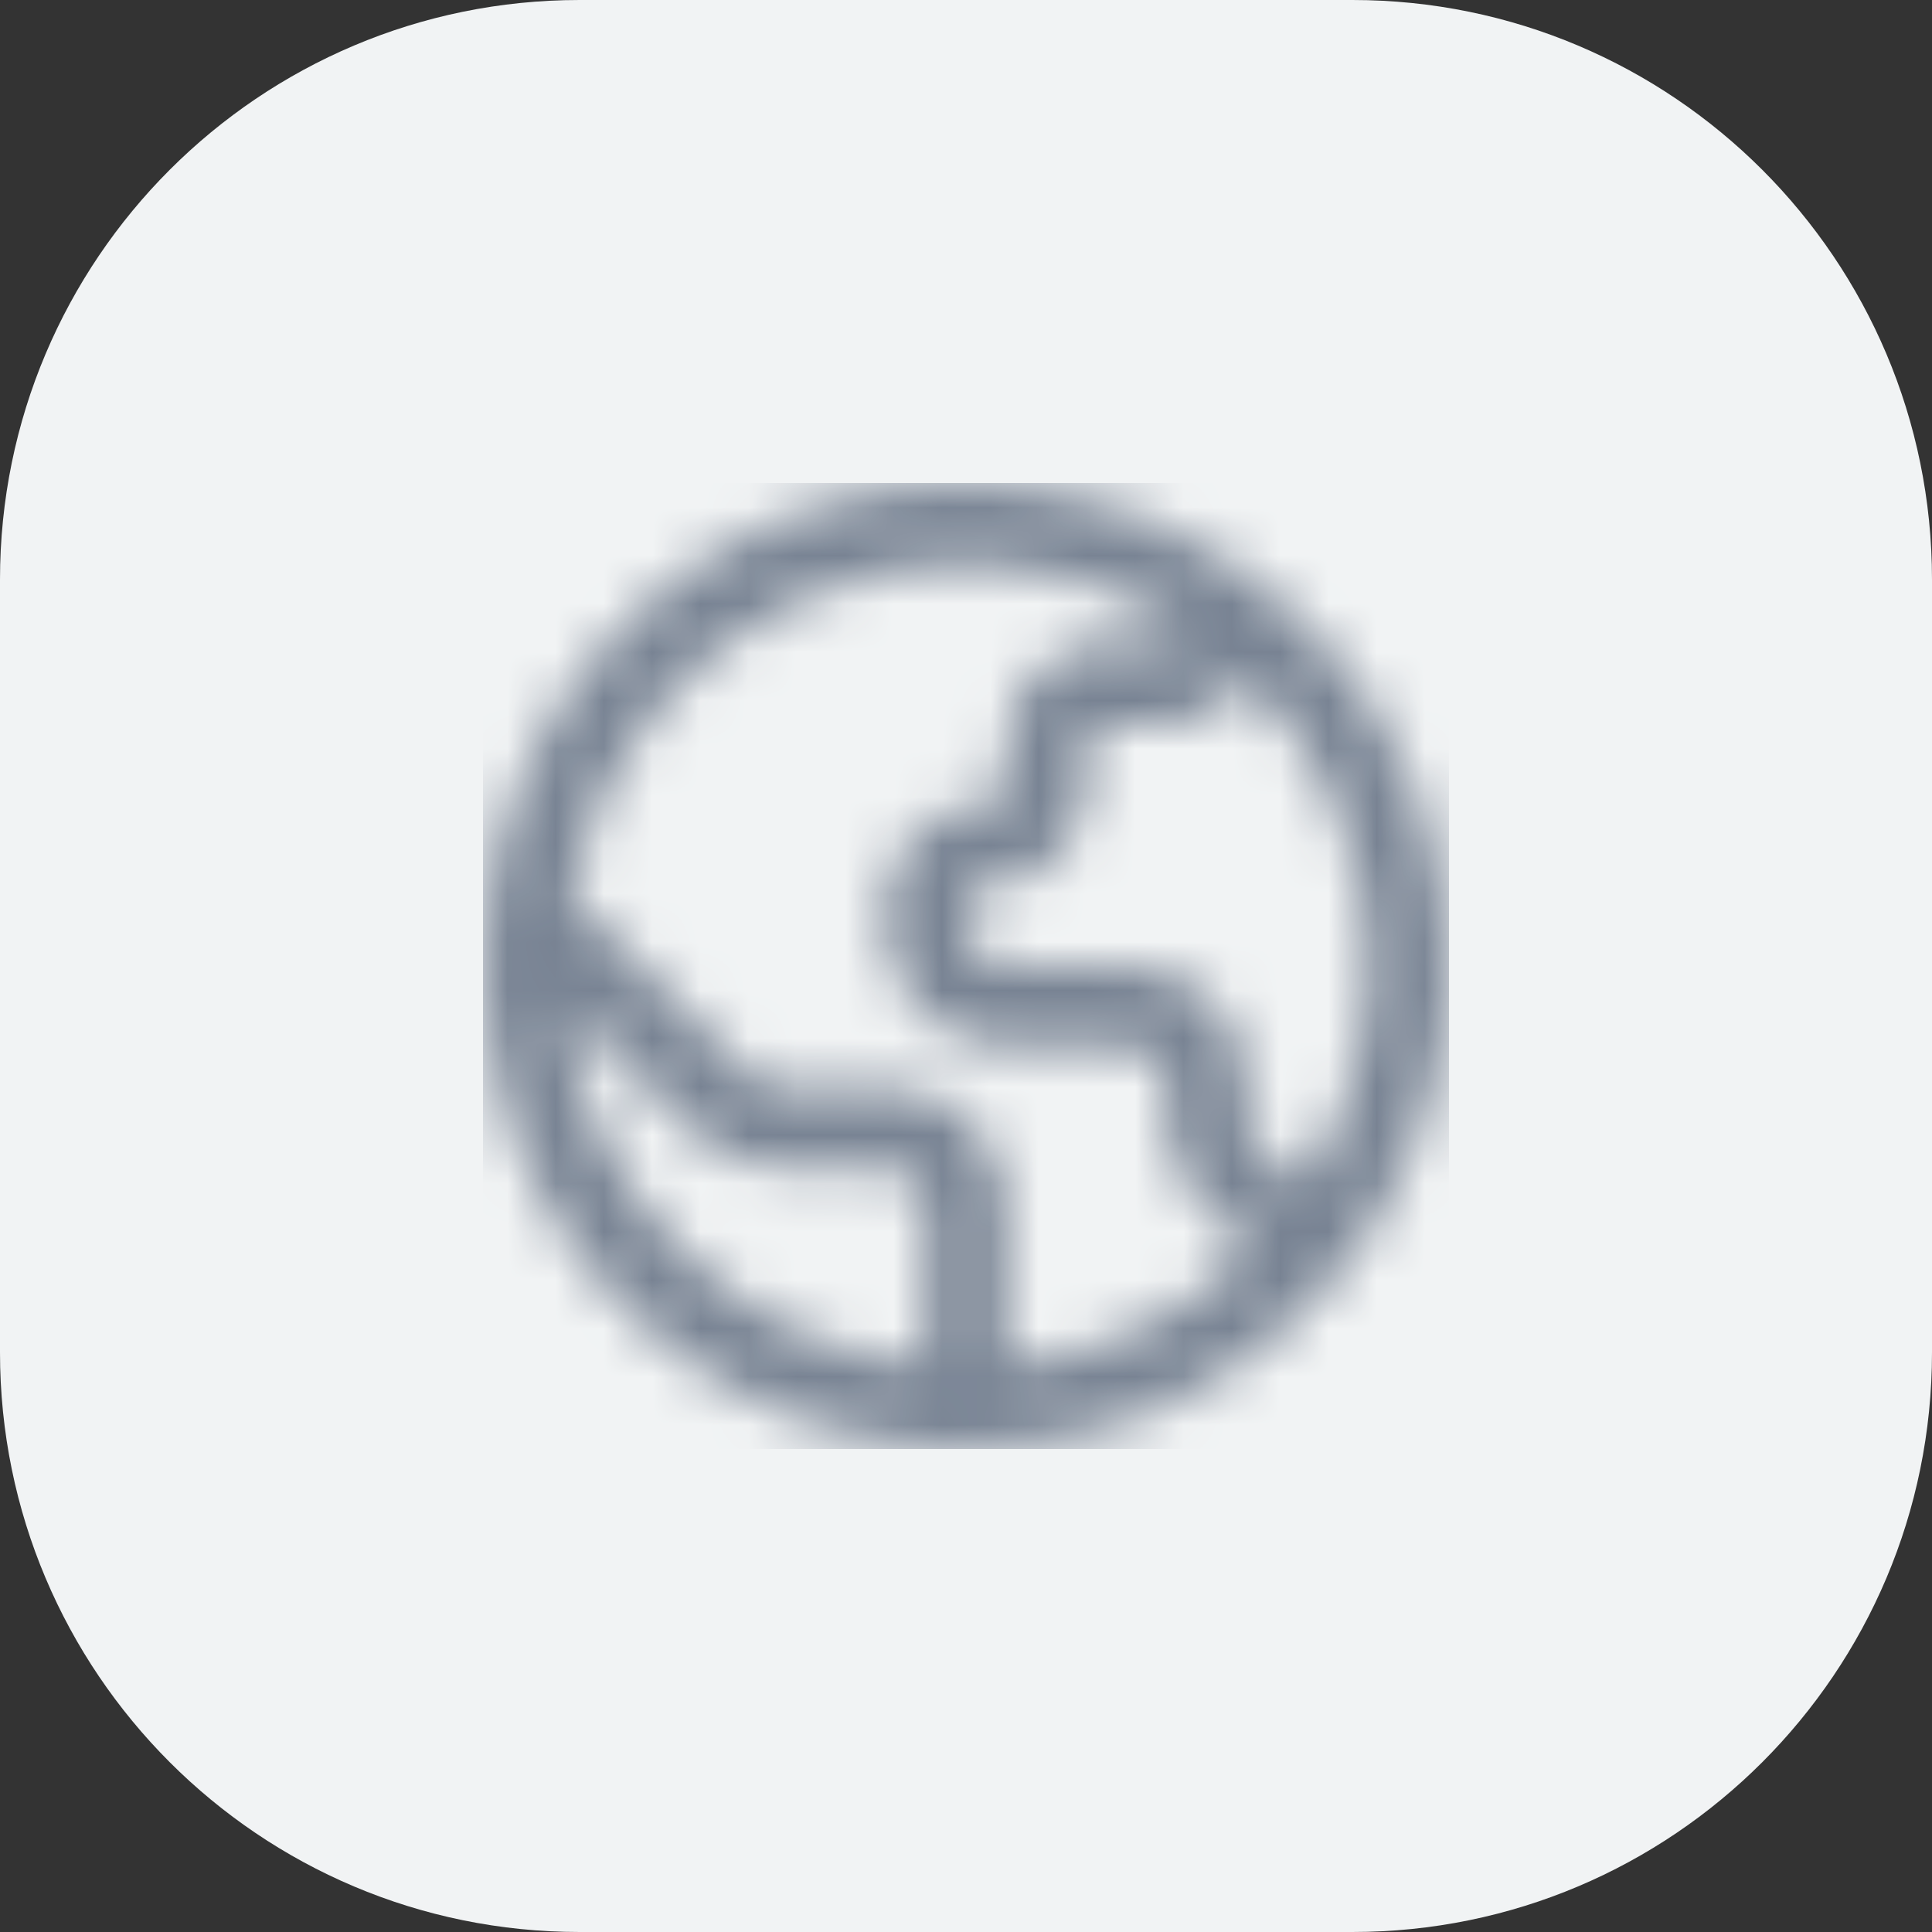
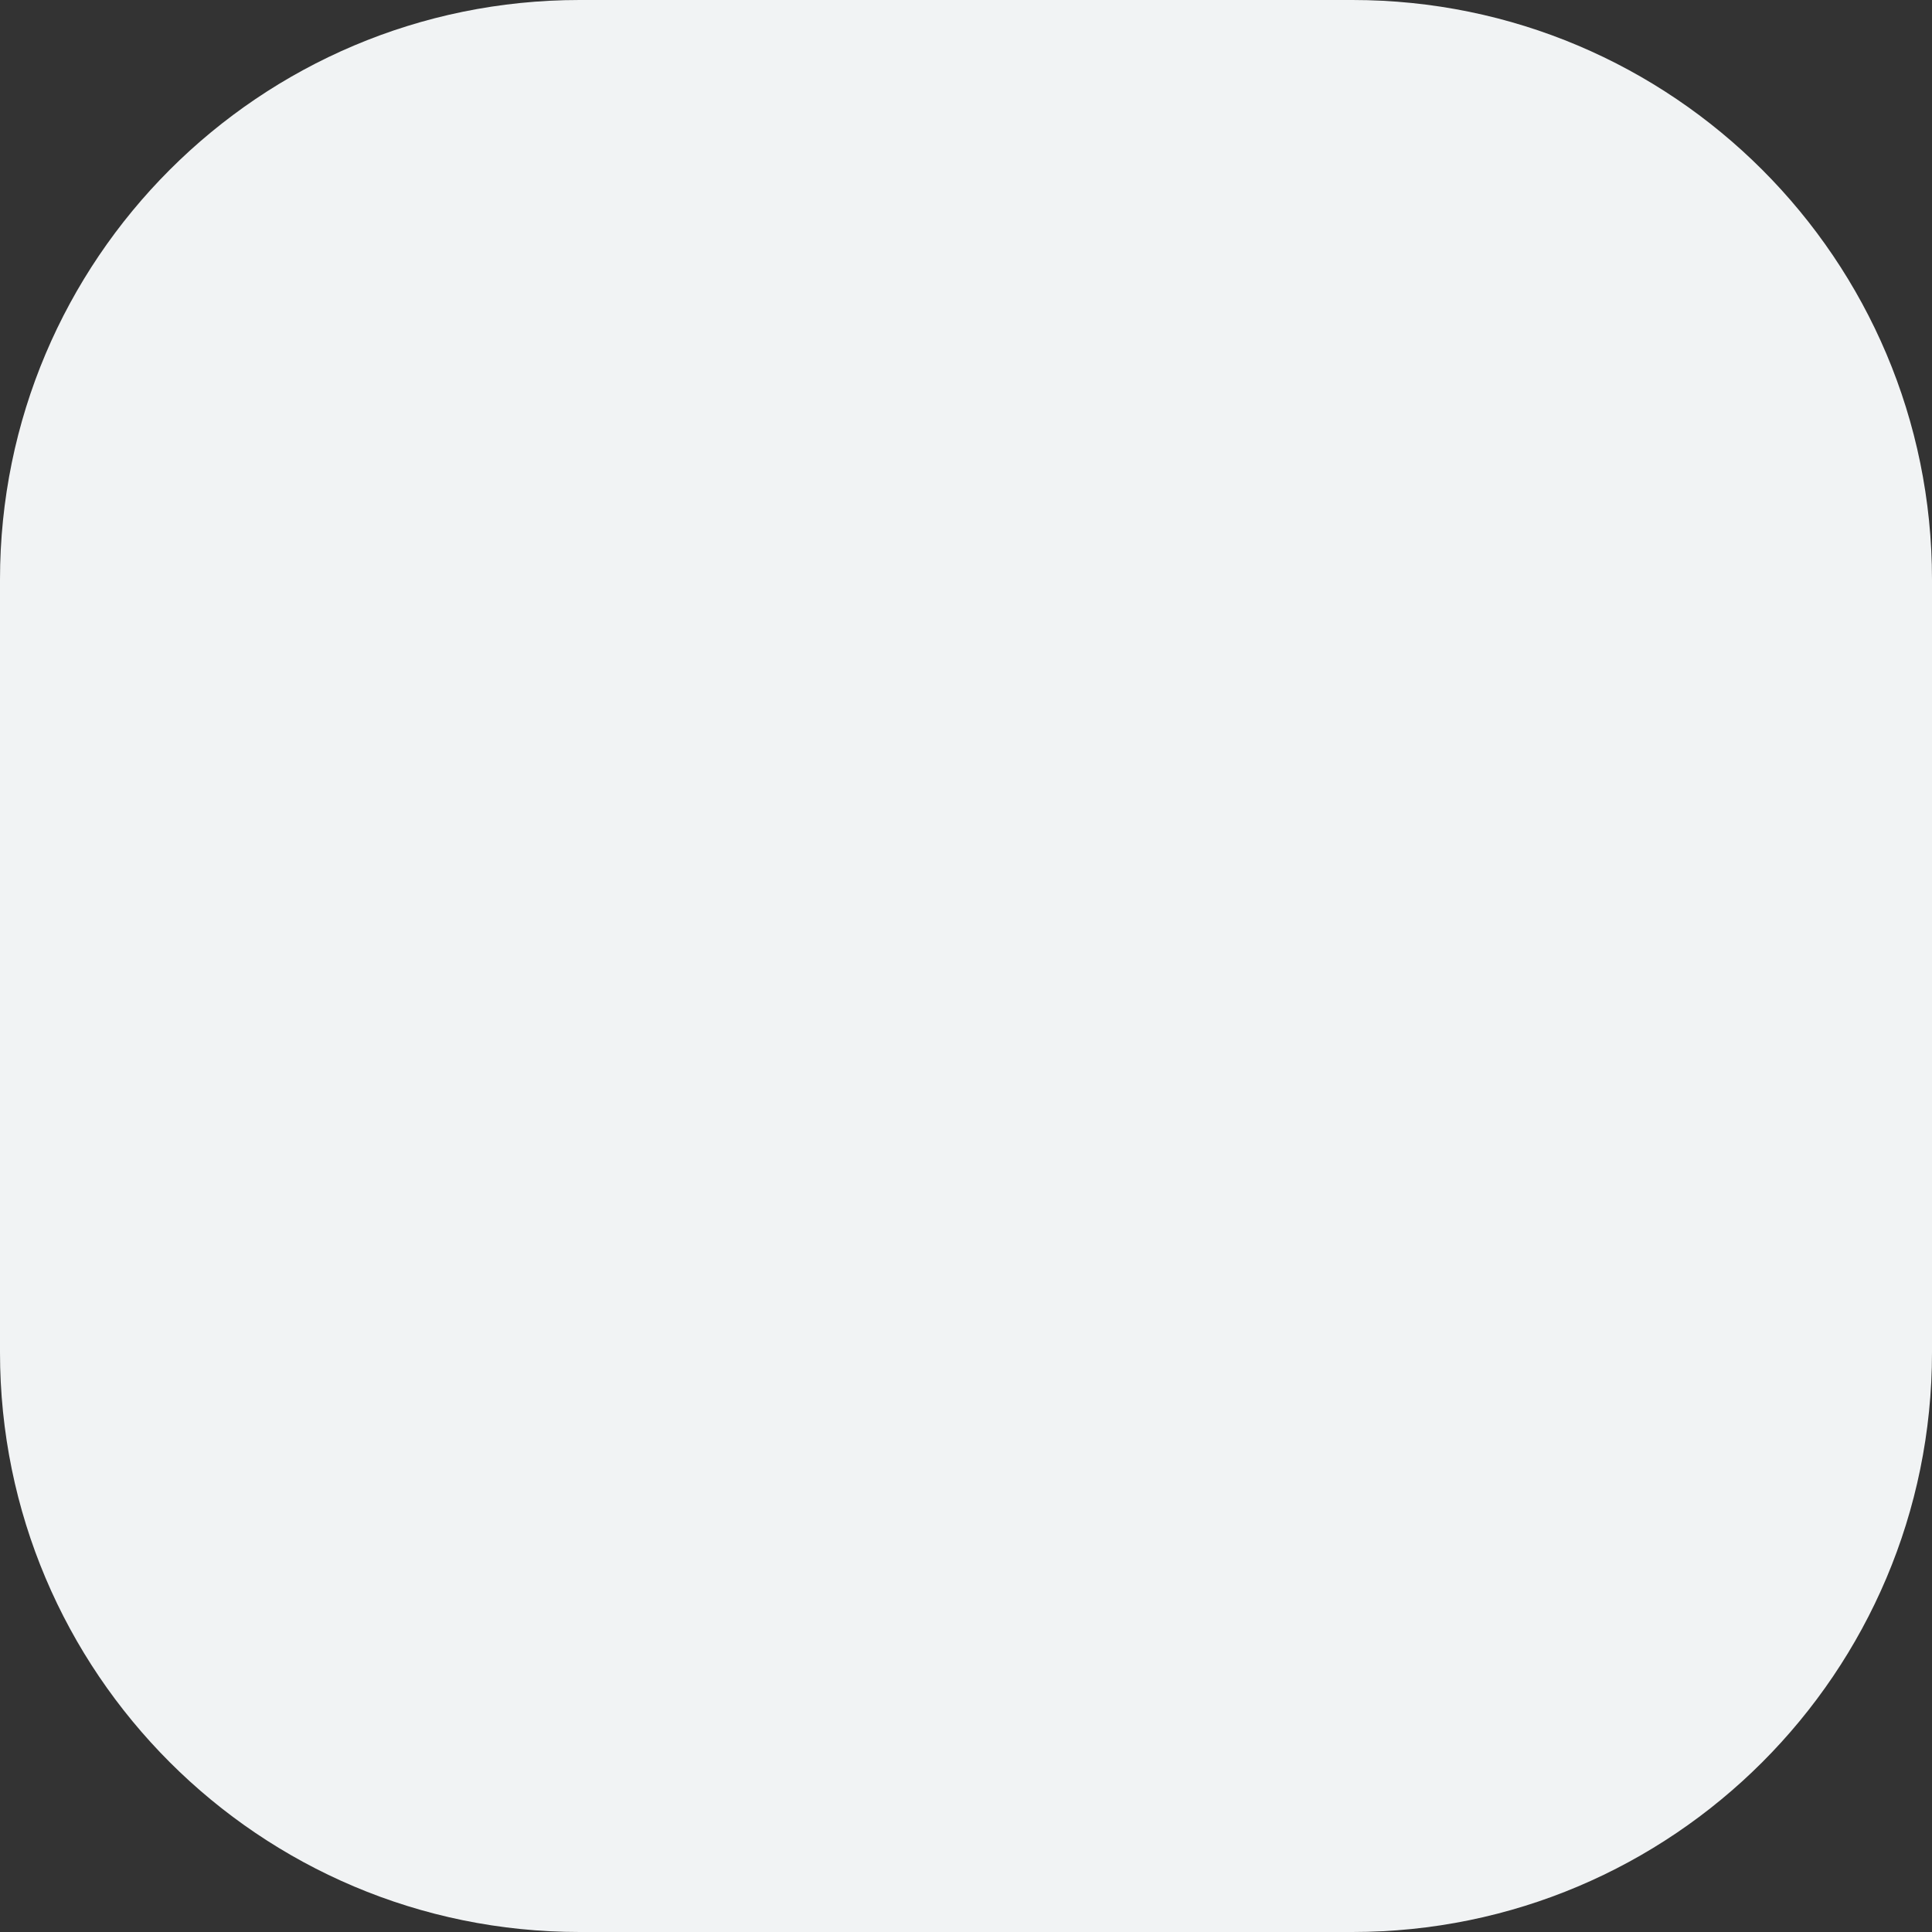
<svg xmlns="http://www.w3.org/2000/svg" width="40" height="40" viewBox="0 0 40 40" fill="none">
  <rect x="0" y="0" width="40" height="40" fill="#333333" stroke="none" />
  <path d="M0 12C0 5.373 5.373 0 12 0H28C34.627 0 40 5.373 40 12V28C40 34.627 34.627 40 28 40H12C5.373 40 0 34.627 0 28V12Z" fill="#F1F3F4" />
  <g clip-path="url(#clip0_2064_43256)">
    <mask id="mask0_2064_43256" style="mask-type:alpha" maskUnits="userSpaceOnUse" x="10" y="10" width="20" height="20">
      <g clip-path="url(#clip1_2064_43256)">
-         <path d="M20 10C18.022 10 16.089 10.586 14.444 11.685C12.8 12.784 11.518 14.346 10.761 16.173C10.004 18 9.806 20.011 10.192 21.951C10.578 23.891 11.53 25.672 12.929 27.071C14.328 28.47 16.109 29.422 18.049 29.808C19.989 30.194 22 29.996 23.827 29.239C25.654 28.482 27.216 27.2 28.315 25.556C29.413 23.911 30 21.978 30 20C29.997 17.349 28.943 14.807 27.068 12.932C25.193 11.057 22.651 10.003 20 10V10ZM28.333 20C28.334 21.633 27.852 23.23 26.948 24.59L25.955 23.596C25.877 23.518 25.833 23.412 25.833 23.302V22.5C25.833 21.837 25.57 21.201 25.101 20.732C24.632 20.263 23.996 20 23.333 20H20.833C20.612 20 20.4 19.912 20.244 19.756C20.088 19.6 20 19.388 20 19.167V18.75C20 18.64 20.044 18.534 20.122 18.455C20.2 18.377 20.306 18.333 20.417 18.333C20.969 18.333 21.499 18.114 21.89 17.723C22.28 17.332 22.5 16.802 22.5 16.25V15.417C22.5 15.306 22.544 15.2 22.622 15.122C22.7 15.044 22.806 15 22.917 15H24.066C24.618 14.998 25.147 14.779 25.538 14.39L25.852 14.076C26.639 14.849 27.263 15.771 27.689 16.788C28.114 17.806 28.334 18.897 28.333 20ZM11.707 20.802L14.339 23.434C14.571 23.667 14.846 23.852 15.15 23.978C15.453 24.104 15.779 24.168 16.108 24.167H18.333C18.554 24.167 18.766 24.255 18.923 24.411C19.079 24.567 19.167 24.779 19.167 25V28.291C17.25 28.095 15.46 27.243 14.101 25.878C12.741 24.513 11.896 22.72 11.707 20.802V20.802ZM20.833 28.291V25C20.833 24.337 20.57 23.701 20.101 23.232C19.632 22.763 18.996 22.5 18.333 22.5H16.108C15.998 22.5 15.889 22.479 15.788 22.437C15.687 22.395 15.595 22.333 15.518 22.256L11.803 18.541C12.041 17.185 12.612 15.91 13.465 14.829C14.318 13.749 15.426 12.897 16.689 12.351C17.952 11.804 19.331 11.579 20.703 11.697C22.074 11.815 23.395 12.271 24.547 13.025L24.36 13.212C24.282 13.289 24.176 13.333 24.066 13.333H22.917C22.364 13.333 21.834 13.553 21.444 13.944C21.053 14.334 20.833 14.864 20.833 15.417V16.25C20.833 16.36 20.789 16.466 20.711 16.545C20.633 16.623 20.527 16.667 20.417 16.667C19.864 16.667 19.334 16.886 18.944 17.277C18.553 17.668 18.333 18.198 18.333 18.75V19.167C18.333 19.83 18.597 20.466 19.066 20.934C19.534 21.403 20.17 21.667 20.833 21.667H23.333C23.554 21.667 23.766 21.755 23.923 21.911C24.079 22.067 24.167 22.279 24.167 22.5V23.302C24.168 23.854 24.387 24.383 24.777 24.774L25.891 25.888C24.534 27.25 22.746 28.099 20.833 28.291V28.291Z" fill="#4D5868" />
-       </g>
+         </g>
    </mask>
    <g mask="url(#mask0_2064_43256)">
-       <rect x="10" y="10" width="20" height="20" fill="#788393" />
-     </g>
+       </g>
  </g>
  <defs>
    <clipPath id="clip0_2064_43256">
      <rect width="20" height="20" fill="white" transform="translate(10 10)" />
    </clipPath>
    <clipPath id="clip1_2064_43256">
-       <rect width="20" height="20" fill="white" transform="translate(10 10)" />
-     </clipPath>
+       </clipPath>
  </defs>
</svg>